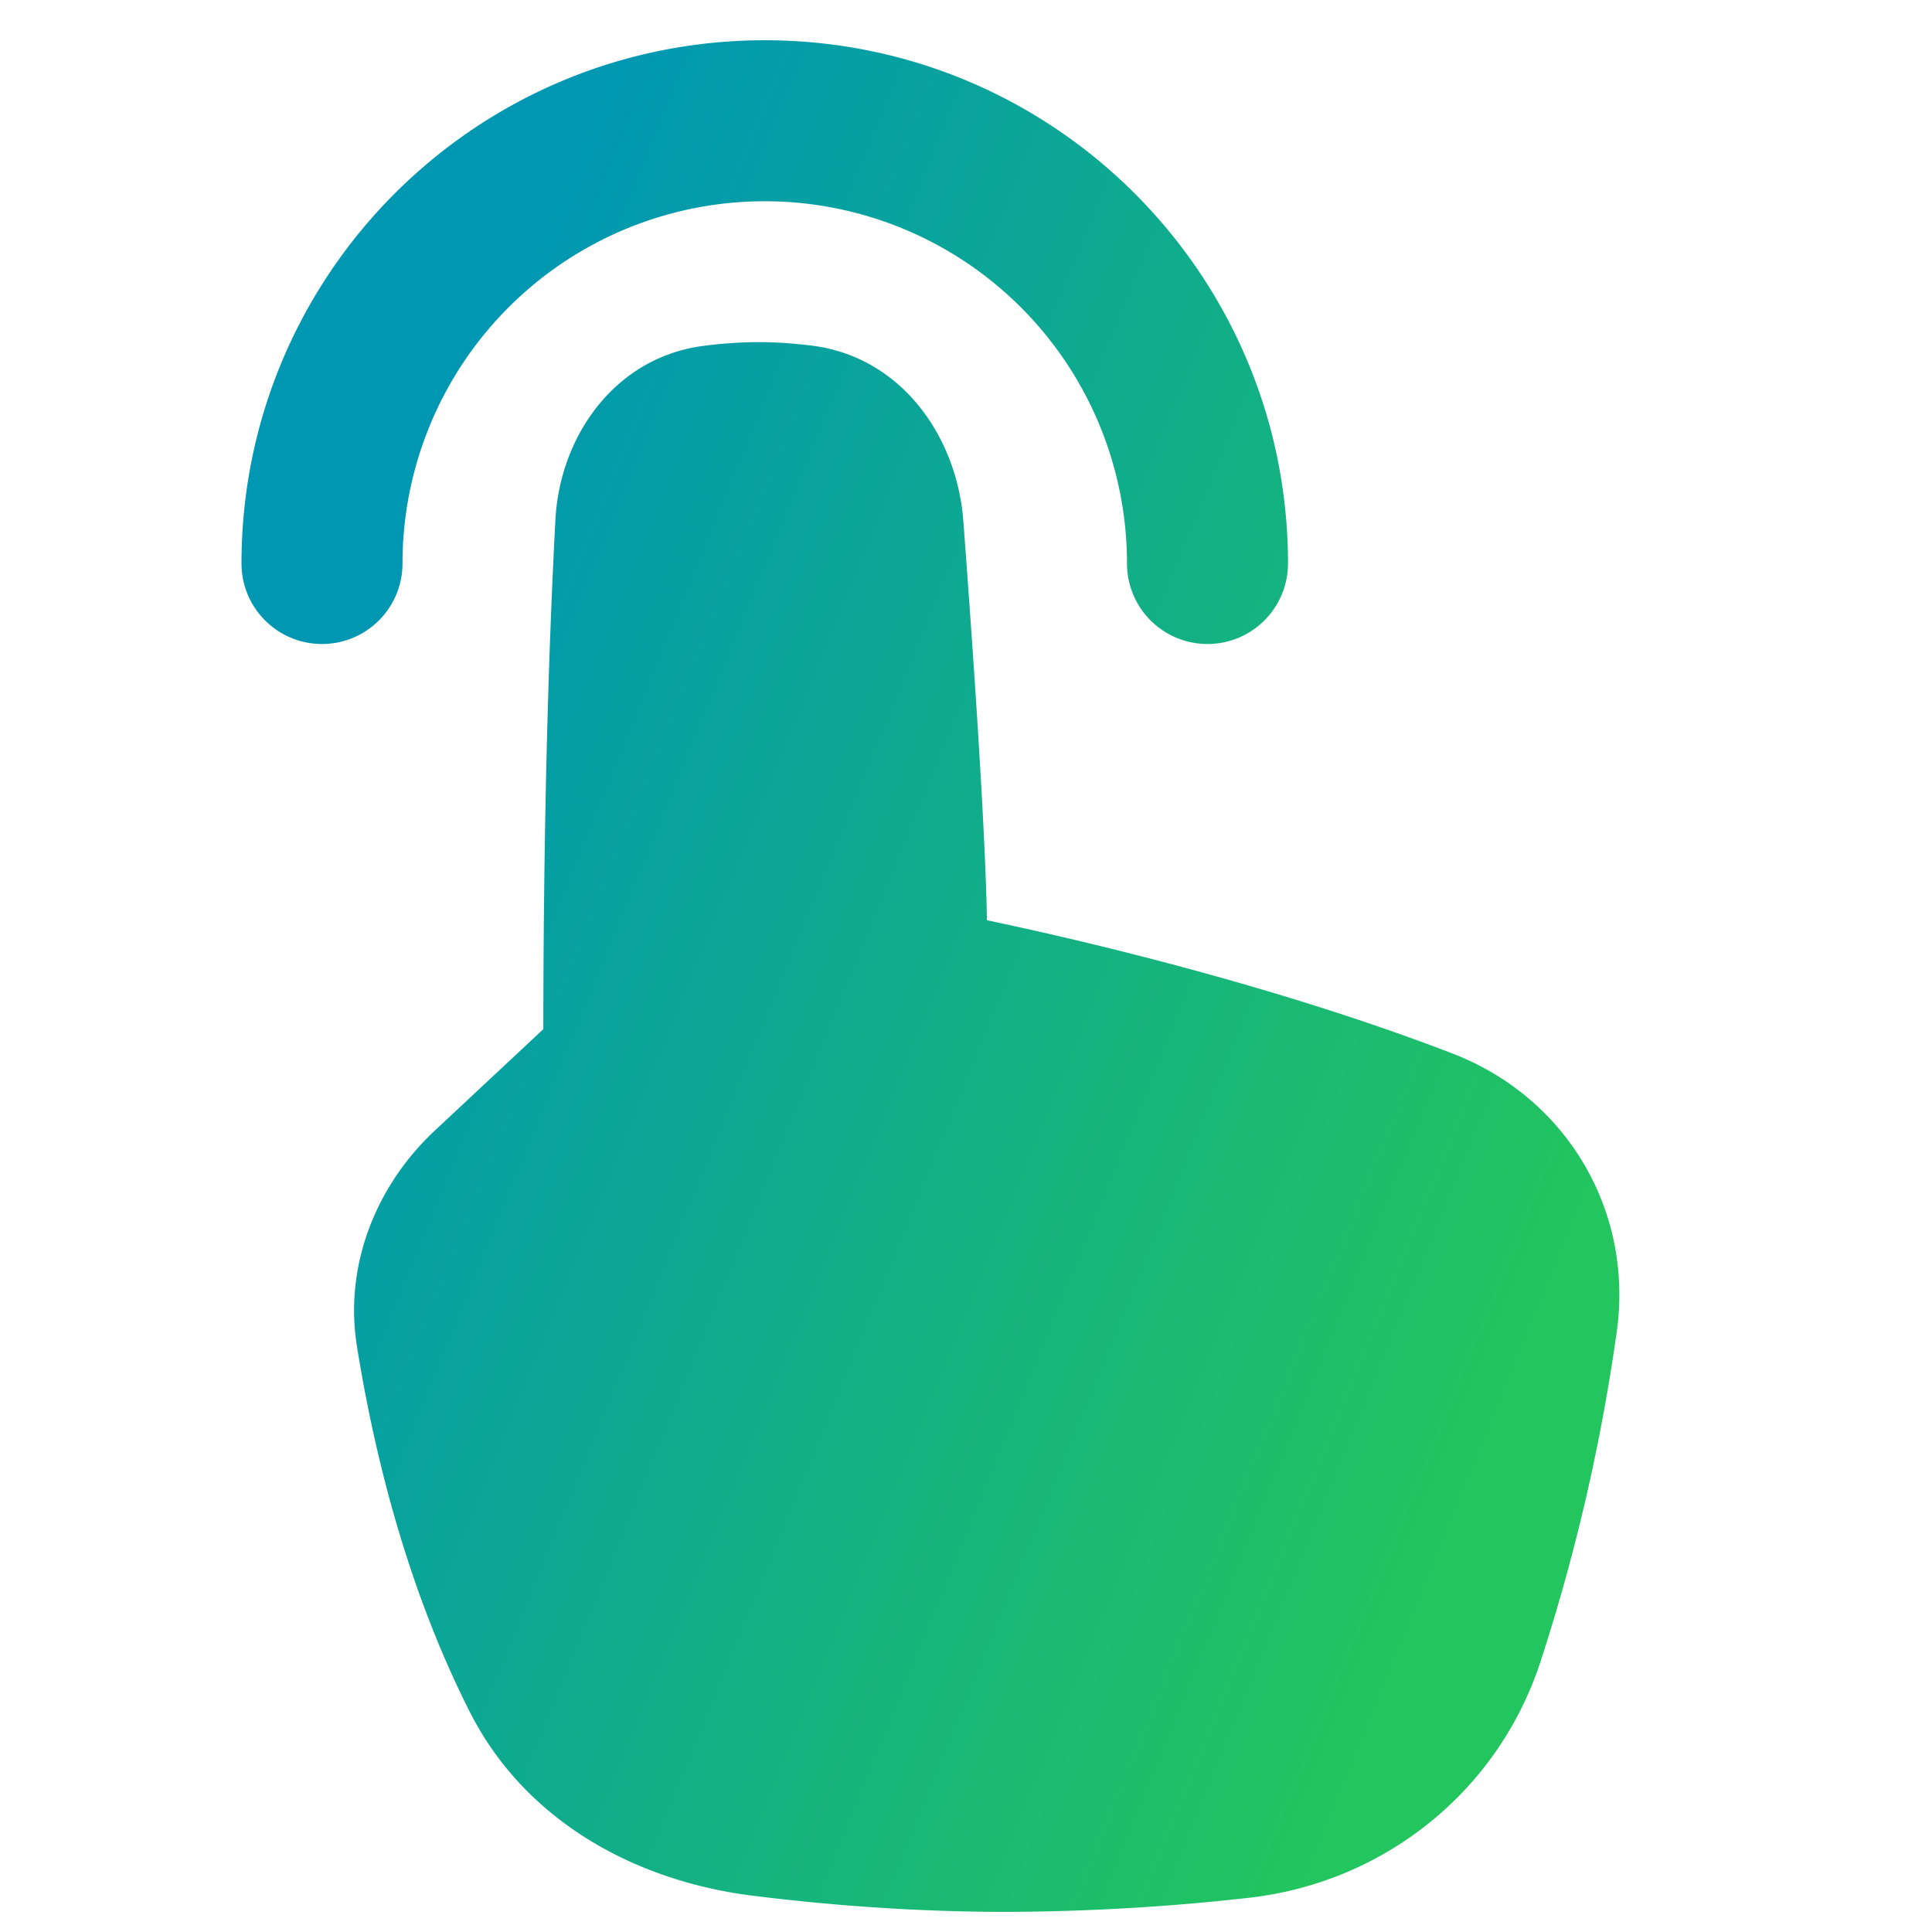
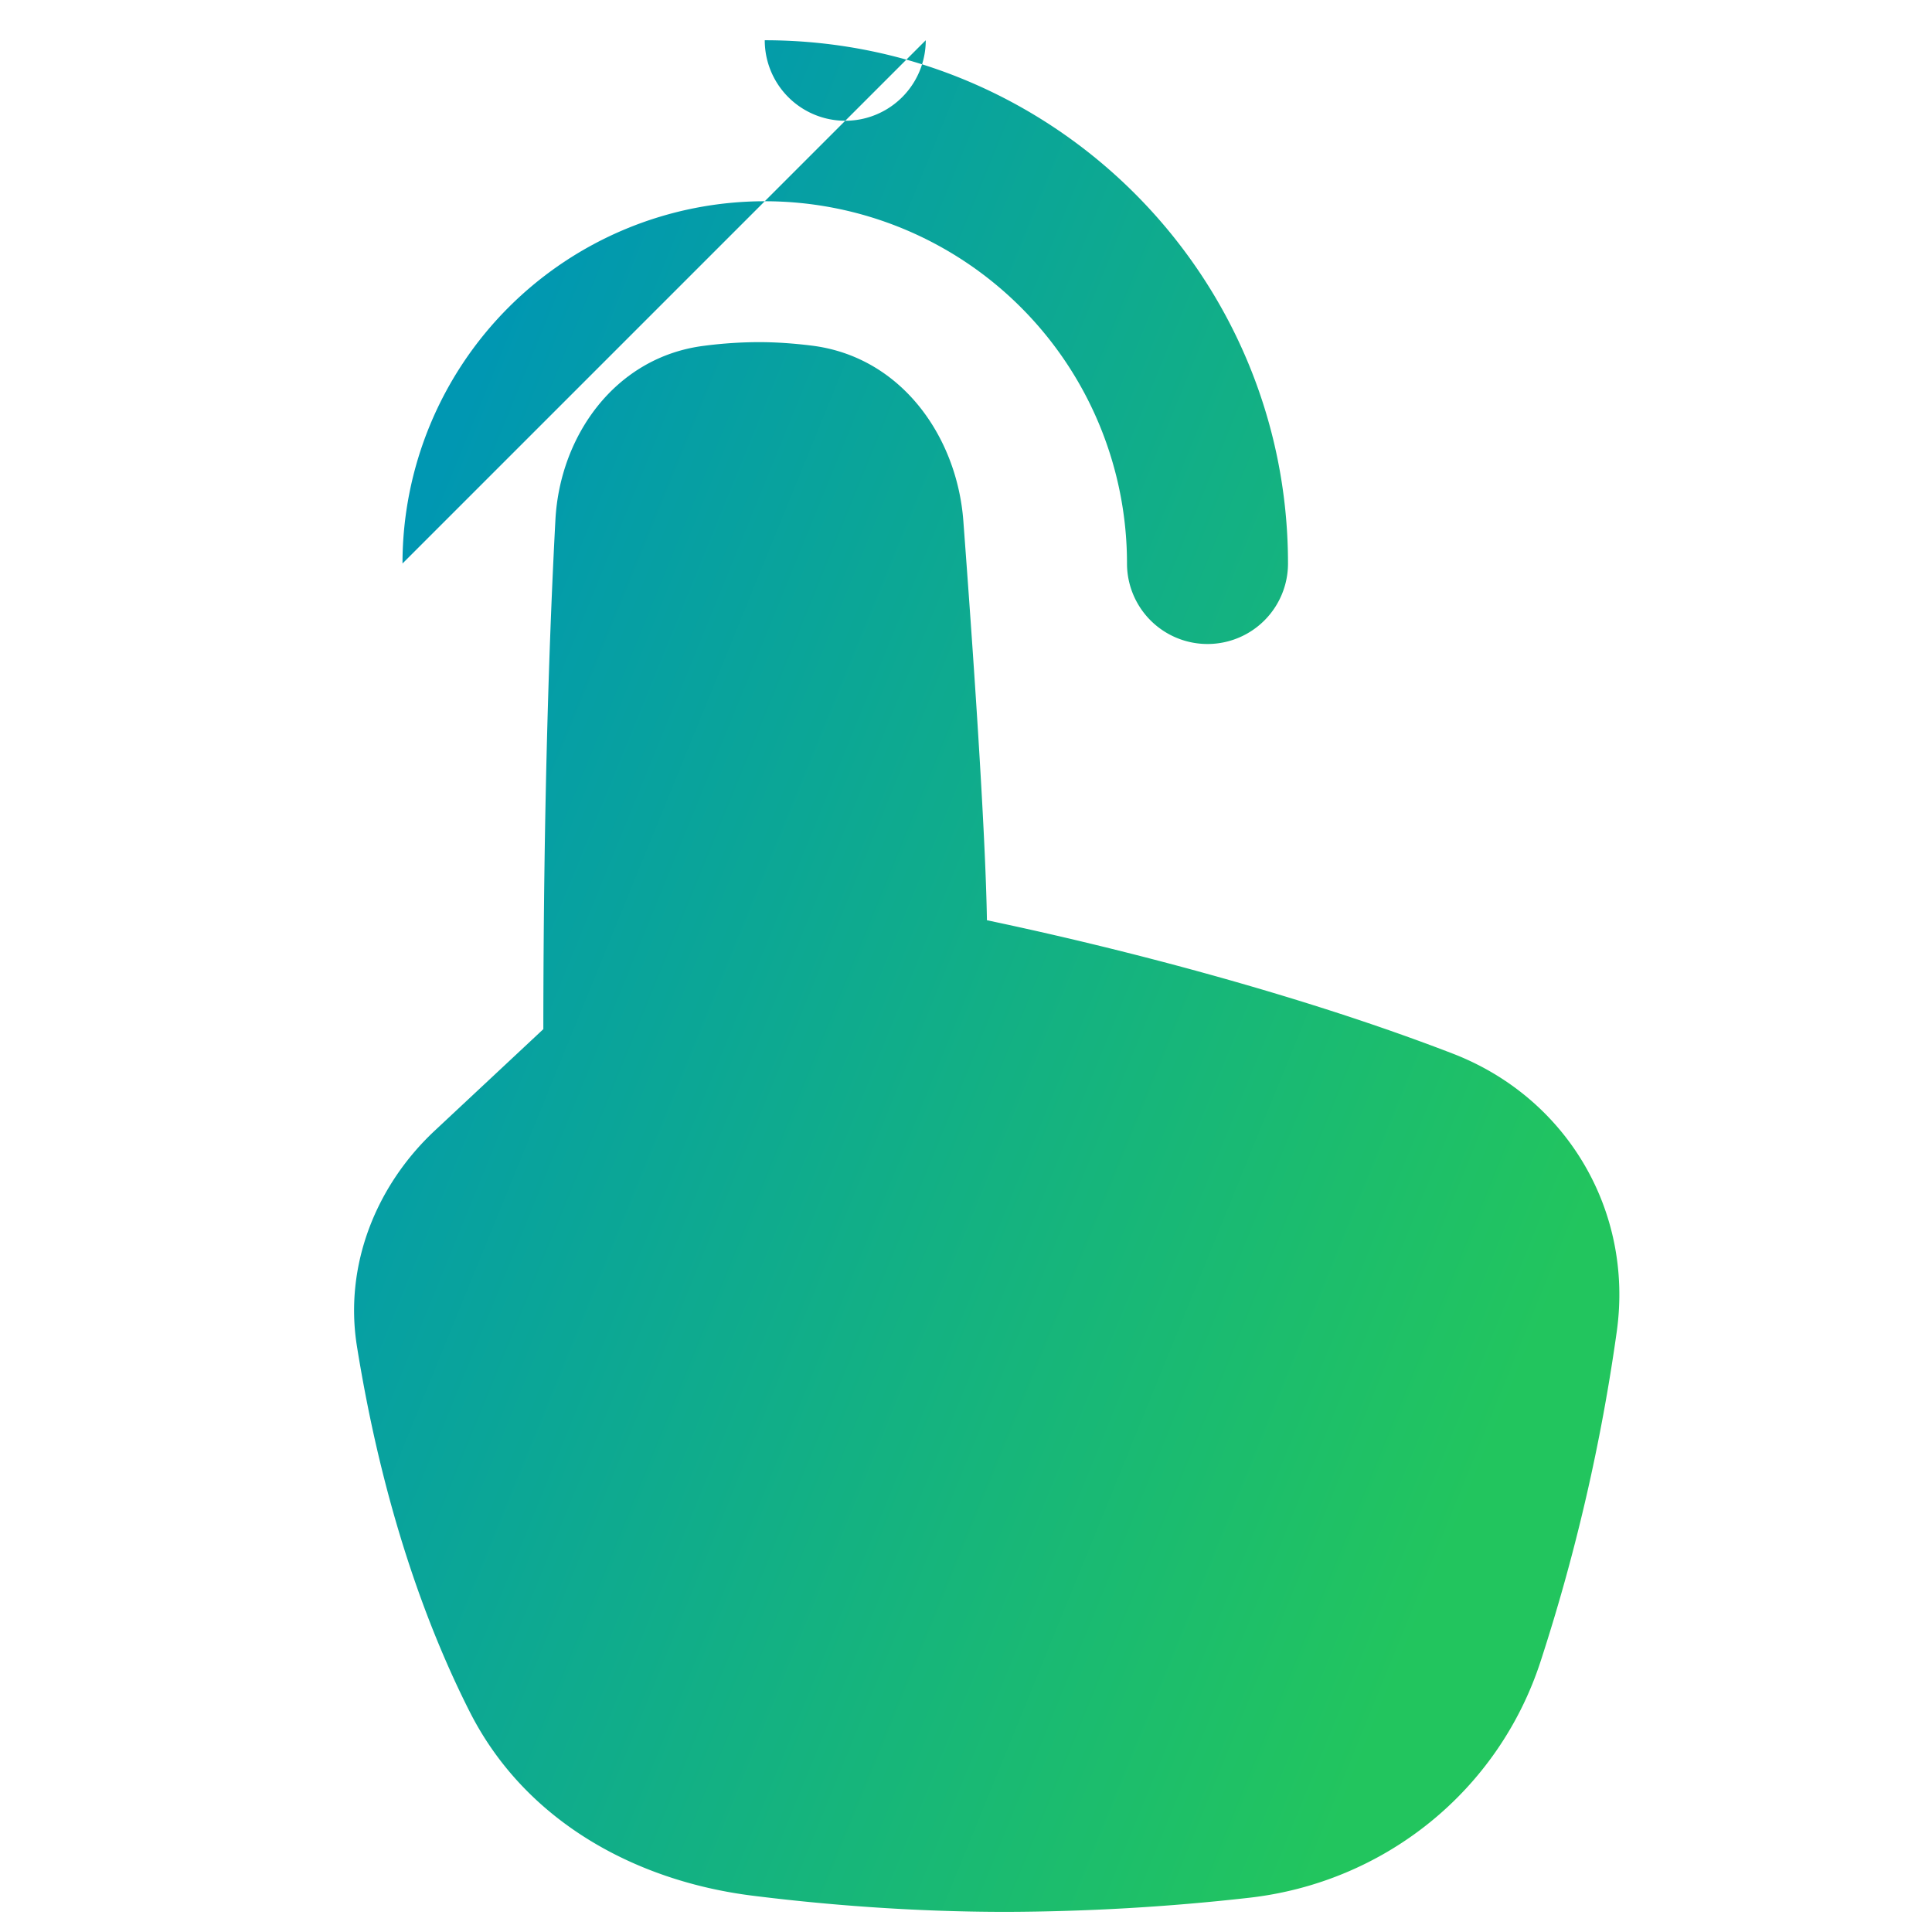
<svg xmlns="http://www.w3.org/2000/svg" width="48" height="48" fill="none">
-   <path fill="url(#a)" fill-rule="evenodd" d="M10 14a9 9 0 1 1 18 0 2 2 0 1 0 4 0c0-7.18-5.82-13-13-13S6 6.82 6 14a2 2 0 1 0 4 0Zm7.486-5.408a10.81 10.81 0 0 1 1.361-.092c.449 0 .895.034 1.322.087 2.22.276 3.607 2.255 3.765 4.355.23 3.07.549 7.627.586 9.921a90.592 90.592 0 0 1 3.491.808c2.289.578 5.282 1.426 8.08 2.505 2.821 1.087 4.489 3.887 4.08 6.885a47.862 47.862 0 0 1-1.889 8.195c-1.046 3.24-3.892 5.522-7.27 5.896A55.226 55.226 0 0 1 25 47.5c-2.374 0-4.55-.183-6.302-.402-2.927-.366-5.661-1.865-7.03-4.574-1.04-2.056-2.15-5.028-2.8-9.076-.322-2.01.474-3.992 1.932-5.356l2.699-2.523c.004-5.793.16-10.03.3-12.65.11-2.095 1.489-4.047 3.687-4.327Z" clip-rule="evenodd" />
+   <path fill="url(#a)" fill-rule="evenodd" d="M10 14a9 9 0 1 1 18 0 2 2 0 1 0 4 0c0-7.18-5.82-13-13-13a2 2 0 1 0 4 0Zm7.486-5.408a10.81 10.81 0 0 1 1.361-.092c.449 0 .895.034 1.322.087 2.22.276 3.607 2.255 3.765 4.355.23 3.07.549 7.627.586 9.921a90.592 90.592 0 0 1 3.491.808c2.289.578 5.282 1.426 8.08 2.505 2.821 1.087 4.489 3.887 4.08 6.885a47.862 47.862 0 0 1-1.889 8.195c-1.046 3.24-3.892 5.522-7.27 5.896A55.226 55.226 0 0 1 25 47.5c-2.374 0-4.55-.183-6.302-.402-2.927-.366-5.661-1.865-7.03-4.574-1.04-2.056-2.15-5.028-2.8-9.076-.322-2.01.474-3.992 1.932-5.356l2.699-2.523c.004-5.793.16-10.03.3-12.65.11-2.095 1.489-4.047 3.687-4.327Z" clip-rule="evenodd" />
  <defs>
    <linearGradient id="a" x1="11.596" x2="42.577" y1="9.942" y2="22.579" gradientUnits="userSpaceOnUse">
      <stop stop-color="#0097b2" />
      <stop offset="1" stop-color="#22c55e" />
    </linearGradient>
  </defs>
</svg>